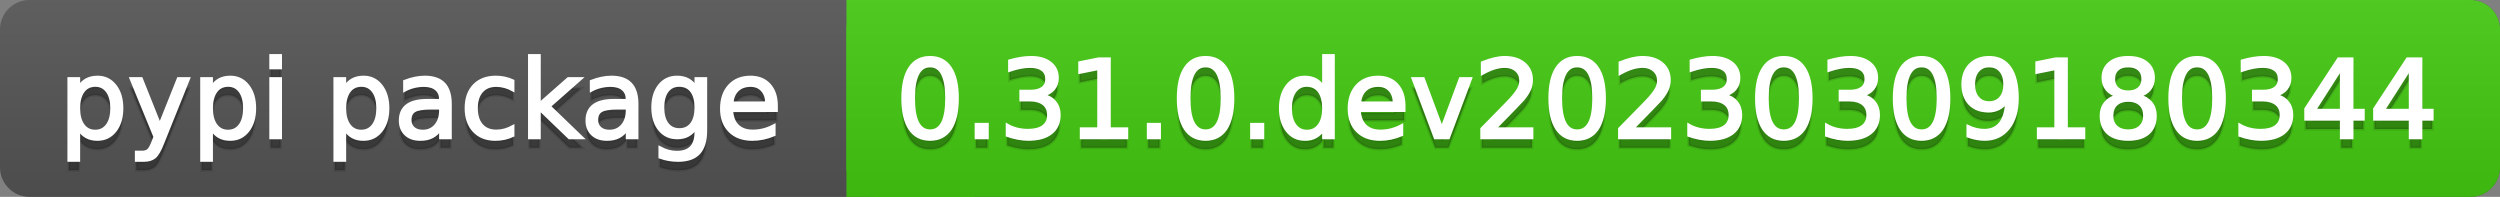
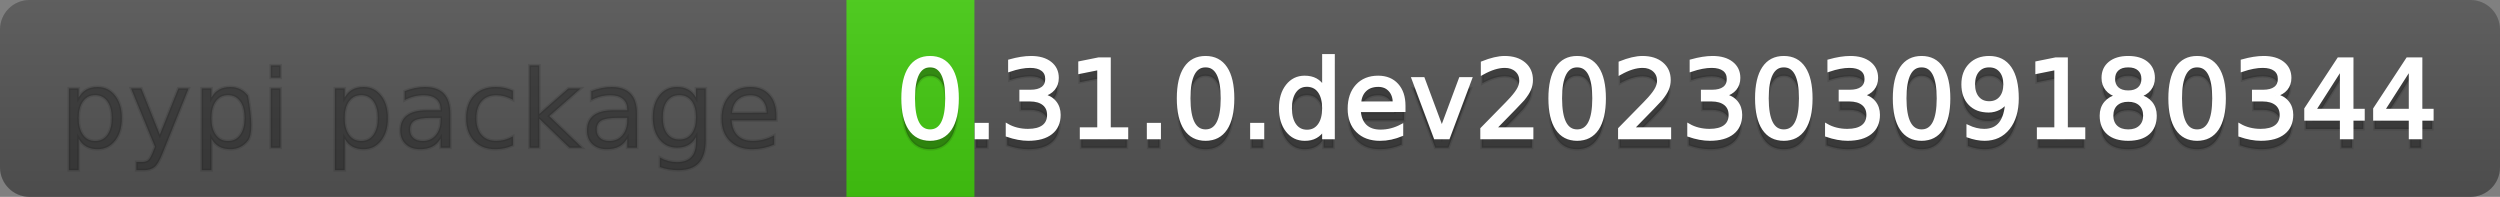
<svg xmlns="http://www.w3.org/2000/svg" width="254" height="20">
  <rect width="100%" height="100%" fill="#808080" stroke="none" />
  <defs>
    <linearGradient id="a" x1="0" y1="0" x2="0" y2="1" gradientUnits="userSpaceOnUse" gradientTransform="matrix(254 0 0 20 -0 0)">
      <stop offset="0" stop-color="#bbbbbb" stop-opacity="0.1" />
      <stop offset="1" stop-color="#000000" stop-opacity="0.1" />
    </linearGradient>
  </defs>
  <path fill="#555555" stroke="none" d="M 3 0 L 251 0 C 252.657 0 254 1.343 254 3 L 254 17 C 254 18.657 252.657 20 251 20 L 3 20 C 1.343 20 0 18.657 0 17 L 0 3 C -0 1.343 1.343 0 3 0 Z" />
-   <path fill="#44cc11" stroke="none" d="M 89 0 L 251 0 C 252.657 0 254 1.343 254 3 L 254 17 C 254 18.657 252.657 20 251 20 L 89 20 C 87.343 20 86 18.657 86 17 L 86 3 C 86 1.343 87.343 0 89 0 Z" />
  <path fill="#44cc11" stroke="none" d="M 86 0 L 99 0 L 99 20 L 86 20 Z" />
  <path fill="url(#a)" stroke="none" d="M 3 0 L 251 0 C 252.657 0 254 1.343 254 3 L 254 17 C 254 18.657 252.657 20 251 20 L 3 20 C 1.343 20 0 18.657 0 17 L 0 3 C -0 1.343 1.343 0 3 0 Z" />
  <g>
    <g id="tBack">
-       <path fill="#010101" fill-opacity="0.3" stroke="#010101" stroke-opacity="0.102" stroke-width="0.3" d="M 7.993 14.098 L 7.993 17.288 L 6.999 17.288 L 6.999 8.984 L 7.993 8.984 L 7.993 9.897 Q 8.304 9.36 8.78 9.1 Q 9.255 8.839 9.916 8.839 Q 11.011 8.839 11.696 9.709 Q 12.381 10.58 12.381 11.998 Q 12.381 13.416 11.696 14.286 Q 11.011 15.156 9.916 15.156 Q 9.255 15.156 8.78 14.895 Q 8.304 14.635 7.993 14.098 Z M 11.355 11.998 Q 11.355 10.907 10.906 10.287 Q 10.458 9.667 9.674 9.667 Q 8.89 9.667 8.441 10.287 Q 7.993 10.907 7.993 11.998 Q 7.993 13.088 8.441 13.708 Q 8.89 14.329 9.674 14.329 Q 10.458 14.329 10.906 13.708 Q 11.355 13.088 11.355 11.998 Z M 16.522 15.559 Q 16.103 16.633 15.706 16.96 Q 15.308 17.288 14.642 17.288 L 13.853 17.288 L 13.853 16.461 L 14.433 16.461 Q 14.841 16.461 15.066 16.268 Q 15.292 16.074 15.566 15.354 L 15.743 14.903 L 13.31 8.984 L 14.357 8.984 L 16.237 13.689 L 18.117 8.984 L 19.165 8.984 L 16.522 15.559 Z M 21.485 14.098 L 21.485 17.288 L 20.491 17.288 L 20.491 8.984 L 21.485 8.984 L 21.485 9.897 Q 21.796 9.36 22.272 9.1 Q 22.747 8.839 23.408 8.839 Q 24.503 8.839 25.188 9.709 Q 25.873 10.58 25.873 11.998 Q 25.873 13.416 25.188 14.286 Q 24.503 15.156 23.408 15.156 Q 22.747 15.156 22.272 14.895 Q 21.796 14.635 21.485 14.098 Z M 24.847 11.998 Q 24.847 10.907 24.399 10.287 Q 23.95 9.667 23.166 9.667 Q 22.382 9.667 21.933 10.287 Q 21.485 10.907 21.485 11.998 Q 21.485 13.088 21.933 13.708 Q 22.382 14.329 23.166 14.329 Q 23.95 14.329 24.399 13.708 Q 24.847 13.088 24.847 11.998 Z M 27.511 8.984 L 28.5 8.984 L 28.5 15 L 27.511 15 L 27.511 8.984 Z M 27.511 6.643 L 28.5 6.643 L 28.5 7.894 L 27.511 7.894 L 27.511 6.643 Z M 35.02 14.098 L 35.02 17.288 L 34.026 17.288 L 34.026 8.984 L 35.02 8.984 L 35.02 9.897 Q 35.332 9.36 35.807 9.1 Q 36.282 8.839 36.943 8.839 Q 38.039 8.839 38.723 9.709 Q 39.408 10.58 39.408 11.998 Q 39.408 13.416 38.723 14.286 Q 38.039 15.156 36.943 15.156 Q 36.282 15.156 35.807 14.895 Q 35.332 14.635 35.02 14.098 Z M 38.382 11.998 Q 38.382 10.907 37.934 10.287 Q 37.485 9.667 36.701 9.667 Q 35.917 9.667 35.469 10.287 Q 35.02 10.907 35.02 11.998 Q 35.02 13.088 35.469 13.708 Q 35.917 14.329 36.701 14.329 Q 37.485 14.329 37.934 13.708 Q 38.382 13.088 38.382 11.998 Z M 43.78 11.976 Q 42.583 11.976 42.121 12.25 Q 41.659 12.524 41.659 13.185 Q 41.659 13.711 42.005 14.02 Q 42.352 14.329 42.948 14.329 Q 43.77 14.329 44.266 13.746 Q 44.763 13.163 44.763 12.196 L 44.763 11.976 L 43.78 11.976 Z M 45.751 11.568 L 45.751 15 L 44.763 15 L 44.763 14.087 Q 44.425 14.635 43.92 14.895 Q 43.415 15.156 42.685 15.156 Q 41.761 15.156 41.216 14.637 Q 40.67 14.119 40.67 13.249 Q 40.67 12.234 41.35 11.718 Q 42.029 11.203 43.377 11.203 L 44.763 11.203 L 44.763 11.106 Q 44.763 10.424 44.315 10.051 Q 43.866 9.677 43.055 9.677 Q 42.54 9.677 42.051 9.801 Q 41.562 9.924 41.111 10.171 L 41.111 9.258 Q 41.653 9.049 42.164 8.944 Q 42.674 8.839 43.157 8.839 Q 44.462 8.839 45.107 9.516 Q 45.751 10.193 45.751 11.568 Z M 52.116 9.215 L 52.116 10.139 Q 51.697 9.908 51.276 9.793 Q 50.854 9.677 50.424 9.677 Q 49.463 9.677 48.931 10.287 Q 48.399 10.896 48.399 11.998 Q 48.399 13.099 48.931 13.708 Q 49.463 14.318 50.424 14.318 Q 50.854 14.318 51.276 14.202 Q 51.697 14.087 52.116 13.856 L 52.116 14.769 Q 51.703 14.962 51.26 15.059 Q 50.816 15.156 50.317 15.156 Q 48.958 15.156 48.158 14.302 Q 47.357 13.448 47.357 11.998 Q 47.357 10.526 48.166 9.683 Q 48.974 8.839 50.381 8.839 Q 50.838 8.839 51.273 8.933 Q 51.708 9.027 52.116 9.215 Z M 53.797 6.643 L 54.791 6.643 L 54.791 11.579 L 57.74 8.984 L 59.002 8.984 L 55.812 11.799 L 59.136 15 L 57.847 15 L 54.791 12.062 L 54.791 15 L 53.797 15 L 53.797 6.643 Z M 62.746 11.976 Q 61.548 11.976 61.086 12.25 Q 60.624 12.524 60.624 13.185 Q 60.624 13.711 60.97 14.02 Q 61.317 14.329 61.913 14.329 Q 62.735 14.329 63.232 13.746 Q 63.729 13.163 63.729 12.196 L 63.729 11.976 L 62.746 11.976 Z M 64.717 11.568 L 64.717 15 L 63.729 15 L 63.729 14.087 Q 63.39 14.635 62.885 14.895 Q 62.38 15.156 61.65 15.156 Q 60.726 15.156 60.181 14.637 Q 59.636 14.119 59.636 13.249 Q 59.636 12.234 60.315 11.718 Q 60.995 11.203 62.343 11.203 L 63.729 11.203 L 63.729 11.106 Q 63.729 10.424 63.28 10.051 Q 62.832 9.677 62.021 9.677 Q 61.505 9.677 61.016 9.801 Q 60.527 9.924 60.076 10.171 L 60.076 9.258 Q 60.619 9.049 61.129 8.944 Q 61.639 8.839 62.123 8.839 Q 63.428 8.839 64.072 9.516 Q 64.717 10.193 64.717 11.568 Z M 70.711 11.922 Q 70.711 10.848 70.268 10.257 Q 69.825 9.667 69.024 9.667 Q 68.229 9.667 67.786 10.257 Q 67.343 10.848 67.343 11.922 Q 67.343 12.991 67.786 13.582 Q 68.229 14.173 69.024 14.173 Q 69.825 14.173 70.268 13.582 Q 70.711 12.991 70.711 11.922 Z M 71.699 14.253 Q 71.699 15.79 71.017 16.539 Q 70.335 17.288 68.928 17.288 Q 68.407 17.288 67.945 17.21 Q 67.483 17.132 67.048 16.971 L 67.048 16.01 Q 67.483 16.246 67.907 16.359 Q 68.332 16.472 68.772 16.472 Q 69.744 16.472 70.228 15.964 Q 70.711 15.457 70.711 14.431 L 70.711 13.942 Q 70.405 14.474 69.927 14.737 Q 69.449 15 68.783 15 Q 67.676 15 67 14.157 Q 66.323 13.313 66.323 11.922 Q 66.323 10.526 67 9.683 Q 67.676 8.839 68.783 8.839 Q 69.449 8.839 69.927 9.103 Q 70.405 9.366 70.711 9.897 L 70.711 8.984 L 71.699 8.984 L 71.699 14.253 Z M 78.88 11.745 L 78.88 12.229 L 74.336 12.229 Q 74.401 13.249 74.951 13.783 Q 75.502 14.318 76.485 14.318 Q 77.054 14.318 77.589 14.178 Q 78.123 14.039 78.649 13.759 L 78.649 14.694 Q 78.118 14.919 77.559 15.038 Q 77 15.156 76.426 15.156 Q 74.986 15.156 74.146 14.318 Q 73.305 13.48 73.305 12.051 Q 73.305 10.574 74.103 9.707 Q 74.9 8.839 76.254 8.839 Q 77.468 8.839 78.174 9.621 Q 78.88 10.402 78.88 11.745 Z M 77.892 11.455 Q 77.881 10.644 77.438 10.161 Q 76.995 9.677 76.265 9.677 Q 75.438 9.677 74.941 10.145 Q 74.444 10.612 74.369 11.46 L 77.892 11.455 Z" />
+       <path fill="#010101" fill-opacity="0.3" stroke="#010101" stroke-opacity="0.102" stroke-width="0.3" d="M 7.993 14.098 L 7.993 17.288 L 6.999 17.288 L 6.999 8.984 L 7.993 8.984 L 7.993 9.897 Q 8.304 9.36 8.78 9.1 Q 9.255 8.839 9.916 8.839 Q 11.011 8.839 11.696 9.709 Q 12.381 10.58 12.381 11.998 Q 12.381 13.416 11.696 14.286 Q 11.011 15.156 9.916 15.156 Q 9.255 15.156 8.78 14.895 Q 8.304 14.635 7.993 14.098 Z M 11.355 11.998 Q 11.355 10.907 10.906 10.287 Q 10.458 9.667 9.674 9.667 Q 8.89 9.667 8.441 10.287 Q 7.993 10.907 7.993 11.998 Q 7.993 13.088 8.441 13.708 Q 8.89 14.329 9.674 14.329 Q 10.458 14.329 10.906 13.708 Q 11.355 13.088 11.355 11.998 Z M 16.522 15.559 Q 16.103 16.633 15.706 16.96 Q 15.308 17.288 14.642 17.288 L 13.853 17.288 L 13.853 16.461 L 14.433 16.461 Q 14.841 16.461 15.066 16.268 Q 15.292 16.074 15.566 15.354 L 15.743 14.903 L 13.31 8.984 L 14.357 8.984 L 16.237 13.689 L 18.117 8.984 L 19.165 8.984 L 16.522 15.559 Z M 21.485 14.098 L 21.485 17.288 L 20.491 17.288 L 20.491 8.984 L 21.485 8.984 L 21.485 9.897 Q 21.796 9.36 22.272 9.1 Q 22.747 8.839 23.408 8.839 Q 24.503 8.839 25.188 9.709 Q 25.873 13.416 25.188 14.286 Q 24.503 15.156 23.408 15.156 Q 22.747 15.156 22.272 14.895 Q 21.796 14.635 21.485 14.098 Z M 24.847 11.998 Q 24.847 10.907 24.399 10.287 Q 23.95 9.667 23.166 9.667 Q 22.382 9.667 21.933 10.287 Q 21.485 10.907 21.485 11.998 Q 21.485 13.088 21.933 13.708 Q 22.382 14.329 23.166 14.329 Q 23.95 14.329 24.399 13.708 Q 24.847 13.088 24.847 11.998 Z M 27.511 8.984 L 28.5 8.984 L 28.5 15 L 27.511 15 L 27.511 8.984 Z M 27.511 6.643 L 28.5 6.643 L 28.5 7.894 L 27.511 7.894 L 27.511 6.643 Z M 35.02 14.098 L 35.02 17.288 L 34.026 17.288 L 34.026 8.984 L 35.02 8.984 L 35.02 9.897 Q 35.332 9.36 35.807 9.1 Q 36.282 8.839 36.943 8.839 Q 38.039 8.839 38.723 9.709 Q 39.408 10.58 39.408 11.998 Q 39.408 13.416 38.723 14.286 Q 38.039 15.156 36.943 15.156 Q 36.282 15.156 35.807 14.895 Q 35.332 14.635 35.02 14.098 Z M 38.382 11.998 Q 38.382 10.907 37.934 10.287 Q 37.485 9.667 36.701 9.667 Q 35.917 9.667 35.469 10.287 Q 35.02 10.907 35.02 11.998 Q 35.02 13.088 35.469 13.708 Q 35.917 14.329 36.701 14.329 Q 37.485 14.329 37.934 13.708 Q 38.382 13.088 38.382 11.998 Z M 43.78 11.976 Q 42.583 11.976 42.121 12.25 Q 41.659 12.524 41.659 13.185 Q 41.659 13.711 42.005 14.02 Q 42.352 14.329 42.948 14.329 Q 43.77 14.329 44.266 13.746 Q 44.763 13.163 44.763 12.196 L 44.763 11.976 L 43.78 11.976 Z M 45.751 11.568 L 45.751 15 L 44.763 15 L 44.763 14.087 Q 44.425 14.635 43.92 14.895 Q 43.415 15.156 42.685 15.156 Q 41.761 15.156 41.216 14.637 Q 40.67 14.119 40.67 13.249 Q 40.67 12.234 41.35 11.718 Q 42.029 11.203 43.377 11.203 L 44.763 11.203 L 44.763 11.106 Q 44.763 10.424 44.315 10.051 Q 43.866 9.677 43.055 9.677 Q 42.54 9.677 42.051 9.801 Q 41.562 9.924 41.111 10.171 L 41.111 9.258 Q 41.653 9.049 42.164 8.944 Q 42.674 8.839 43.157 8.839 Q 44.462 8.839 45.107 9.516 Q 45.751 10.193 45.751 11.568 Z M 52.116 9.215 L 52.116 10.139 Q 51.697 9.908 51.276 9.793 Q 50.854 9.677 50.424 9.677 Q 49.463 9.677 48.931 10.287 Q 48.399 10.896 48.399 11.998 Q 48.399 13.099 48.931 13.708 Q 49.463 14.318 50.424 14.318 Q 50.854 14.318 51.276 14.202 Q 51.697 14.087 52.116 13.856 L 52.116 14.769 Q 51.703 14.962 51.26 15.059 Q 50.816 15.156 50.317 15.156 Q 48.958 15.156 48.158 14.302 Q 47.357 13.448 47.357 11.998 Q 47.357 10.526 48.166 9.683 Q 48.974 8.839 50.381 8.839 Q 50.838 8.839 51.273 8.933 Q 51.708 9.027 52.116 9.215 Z M 53.797 6.643 L 54.791 6.643 L 54.791 11.579 L 57.74 8.984 L 59.002 8.984 L 55.812 11.799 L 59.136 15 L 57.847 15 L 54.791 12.062 L 54.791 15 L 53.797 15 L 53.797 6.643 Z M 62.746 11.976 Q 61.548 11.976 61.086 12.25 Q 60.624 12.524 60.624 13.185 Q 60.624 13.711 60.97 14.02 Q 61.317 14.329 61.913 14.329 Q 62.735 14.329 63.232 13.746 Q 63.729 13.163 63.729 12.196 L 63.729 11.976 L 62.746 11.976 Z M 64.717 11.568 L 64.717 15 L 63.729 15 L 63.729 14.087 Q 63.39 14.635 62.885 14.895 Q 62.38 15.156 61.65 15.156 Q 60.726 15.156 60.181 14.637 Q 59.636 14.119 59.636 13.249 Q 59.636 12.234 60.315 11.718 Q 60.995 11.203 62.343 11.203 L 63.729 11.203 L 63.729 11.106 Q 63.729 10.424 63.28 10.051 Q 62.832 9.677 62.021 9.677 Q 61.505 9.677 61.016 9.801 Q 60.527 9.924 60.076 10.171 L 60.076 9.258 Q 60.619 9.049 61.129 8.944 Q 61.639 8.839 62.123 8.839 Q 63.428 8.839 64.072 9.516 Q 64.717 10.193 64.717 11.568 Z M 70.711 11.922 Q 70.711 10.848 70.268 10.257 Q 69.825 9.667 69.024 9.667 Q 68.229 9.667 67.786 10.257 Q 67.343 10.848 67.343 11.922 Q 67.343 12.991 67.786 13.582 Q 68.229 14.173 69.024 14.173 Q 69.825 14.173 70.268 13.582 Q 70.711 12.991 70.711 11.922 Z M 71.699 14.253 Q 71.699 15.79 71.017 16.539 Q 70.335 17.288 68.928 17.288 Q 68.407 17.288 67.945 17.21 Q 67.483 17.132 67.048 16.971 L 67.048 16.01 Q 67.483 16.246 67.907 16.359 Q 68.332 16.472 68.772 16.472 Q 69.744 16.472 70.228 15.964 Q 70.711 15.457 70.711 14.431 L 70.711 13.942 Q 70.405 14.474 69.927 14.737 Q 69.449 15 68.783 15 Q 67.676 15 67 14.157 Q 66.323 13.313 66.323 11.922 Q 66.323 10.526 67 9.683 Q 67.676 8.839 68.783 8.839 Q 69.449 8.839 69.927 9.103 Q 70.405 9.366 70.711 9.897 L 70.711 8.984 L 71.699 8.984 L 71.699 14.253 Z M 78.88 11.745 L 78.88 12.229 L 74.336 12.229 Q 74.401 13.249 74.951 13.783 Q 75.502 14.318 76.485 14.318 Q 77.054 14.318 77.589 14.178 Q 78.123 14.039 78.649 13.759 L 78.649 14.694 Q 78.118 14.919 77.559 15.038 Q 77 15.156 76.426 15.156 Q 74.986 15.156 74.146 14.318 Q 73.305 13.48 73.305 12.051 Q 73.305 10.574 74.103 9.707 Q 74.9 8.839 76.254 8.839 Q 77.468 8.839 78.174 9.621 Q 78.88 10.402 78.88 11.745 Z M 77.892 11.455 Q 77.881 10.644 77.438 10.161 Q 76.995 9.677 76.265 9.677 Q 75.438 9.677 74.941 10.145 Q 74.444 10.612 74.369 11.46 L 77.892 11.455 Z" />
    </g>
    <g id="tText">
-       <path fill="#ffffff" stroke="#ffffff" stroke-width="0.3" d="M 7.993 13.098 L 7.993 16.288 L 6.999 16.288 L 6.999 7.984 L 7.993 7.984 L 7.993 8.897 Q 8.304 8.36 8.78 8.1 Q 9.255 7.839 9.916 7.839 Q 11.011 7.839 11.696 8.709 Q 12.381 9.58 12.381 10.998 Q 12.381 12.416 11.696 13.286 Q 11.011 14.156 9.916 14.156 Q 9.255 14.156 8.78 13.895 Q 8.304 13.635 7.993 13.098 Z M 11.355 10.998 Q 11.355 9.907 10.906 9.287 Q 10.458 8.667 9.674 8.667 Q 8.89 8.667 8.441 9.287 Q 7.993 9.907 7.993 10.998 Q 7.993 12.088 8.441 12.708 Q 8.89 13.329 9.674 13.329 Q 10.458 13.329 10.906 12.708 Q 11.355 12.088 11.355 10.998 Z M 16.522 14.559 Q 16.103 15.633 15.706 15.96 Q 15.308 16.288 14.642 16.288 L 13.853 16.288 L 13.853 15.461 L 14.433 15.461 Q 14.841 15.461 15.066 15.268 Q 15.292 15.074 15.566 14.354 L 15.743 13.903 L 13.31 7.984 L 14.357 7.984 L 16.237 12.689 L 18.117 7.984 L 19.165 7.984 L 16.522 14.559 Z M 21.485 13.098 L 21.485 16.288 L 20.491 16.288 L 20.491 7.984 L 21.485 7.984 L 21.485 8.897 Q 21.796 8.36 22.272 8.1 Q 22.747 7.839 23.408 7.839 Q 24.503 7.839 25.188 8.709 Q 25.873 9.58 25.873 10.998 Q 25.873 12.416 25.188 13.286 Q 24.503 14.156 23.408 14.156 Q 22.747 14.156 22.272 13.895 Q 21.796 13.635 21.485 13.098 Z M 24.847 10.998 Q 24.847 9.907 24.399 9.287 Q 23.95 8.667 23.166 8.667 Q 22.382 8.667 21.933 9.287 Q 21.485 9.907 21.485 10.998 Q 21.485 12.088 21.933 12.708 Q 22.382 13.329 23.166 13.329 Q 23.95 13.329 24.399 12.708 Q 24.847 12.088 24.847 10.998 Z M 27.511 7.984 L 28.5 7.984 L 28.5 14 L 27.511 14 L 27.511 7.984 Z M 27.511 5.643 L 28.5 5.643 L 28.5 6.894 L 27.511 6.894 L 27.511 5.643 Z M 35.02 13.098 L 35.02 16.288 L 34.026 16.288 L 34.026 7.984 L 35.02 7.984 L 35.02 8.897 Q 35.332 8.36 35.807 8.1 Q 36.282 7.839 36.943 7.839 Q 38.039 7.839 38.723 8.709 Q 39.408 9.58 39.408 10.998 Q 39.408 12.416 38.723 13.286 Q 38.039 14.156 36.943 14.156 Q 36.282 14.156 35.807 13.895 Q 35.332 13.635 35.02 13.098 Z M 38.382 10.998 Q 38.382 9.907 37.934 9.287 Q 37.485 8.667 36.701 8.667 Q 35.917 8.667 35.469 9.287 Q 35.02 9.907 35.02 10.998 Q 35.02 12.088 35.469 12.708 Q 35.917 13.329 36.701 13.329 Q 37.485 13.329 37.934 12.708 Q 38.382 12.088 38.382 10.998 Z M 43.78 10.976 Q 42.583 10.976 42.121 11.25 Q 41.659 11.524 41.659 12.185 Q 41.659 12.711 42.005 13.02 Q 42.352 13.329 42.948 13.329 Q 43.77 13.329 44.266 12.746 Q 44.763 12.163 44.763 11.196 L 44.763 10.976 L 43.78 10.976 Z M 45.751 10.568 L 45.751 14 L 44.763 14 L 44.763 13.087 Q 44.425 13.635 43.92 13.895 Q 43.415 14.156 42.685 14.156 Q 41.761 14.156 41.216 13.637 Q 40.67 13.119 40.67 12.249 Q 40.67 11.234 41.35 10.718 Q 42.029 10.203 43.377 10.203 L 44.763 10.203 L 44.763 10.106 Q 44.763 9.424 44.315 9.051 Q 43.866 8.677 43.055 8.677 Q 42.54 8.677 42.051 8.801 Q 41.562 8.924 41.111 9.171 L 41.111 8.258 Q 41.653 8.049 42.164 7.944 Q 42.674 7.839 43.157 7.839 Q 44.462 7.839 45.107 8.516 Q 45.751 9.193 45.751 10.568 Z M 52.116 8.215 L 52.116 9.139 Q 51.697 8.908 51.276 8.793 Q 50.854 8.677 50.424 8.677 Q 49.463 8.677 48.931 9.287 Q 48.399 9.896 48.399 10.998 Q 48.399 12.099 48.931 12.708 Q 49.463 13.318 50.424 13.318 Q 50.854 13.318 51.276 13.202 Q 51.697 13.087 52.116 12.856 L 52.116 13.769 Q 51.703 13.962 51.26 14.059 Q 50.816 14.156 50.317 14.156 Q 48.958 14.156 48.158 13.302 Q 47.357 12.448 47.357 10.998 Q 47.357 9.526 48.166 8.683 Q 48.974 7.839 50.381 7.839 Q 50.838 7.839 51.273 7.933 Q 51.708 8.027 52.116 8.215 Z M 53.797 5.643 L 54.791 5.643 L 54.791 10.579 L 57.74 7.984 L 59.002 7.984 L 55.812 10.799 L 59.136 14 L 57.847 14 L 54.791 11.062 L 54.791 14 L 53.797 14 L 53.797 5.643 Z M 62.746 10.976 Q 61.548 10.976 61.086 11.25 Q 60.624 11.524 60.624 12.185 Q 60.624 12.711 60.97 13.02 Q 61.317 13.329 61.913 13.329 Q 62.735 13.329 63.232 12.746 Q 63.729 12.163 63.729 11.196 L 63.729 10.976 L 62.746 10.976 Z M 64.717 10.568 L 64.717 14 L 63.729 14 L 63.729 13.087 Q 63.39 13.635 62.885 13.895 Q 62.38 14.156 61.65 14.156 Q 60.726 14.156 60.181 13.637 Q 59.636 13.119 59.636 12.249 Q 59.636 11.234 60.315 10.718 Q 60.995 10.203 62.343 10.203 L 63.729 10.203 L 63.729 10.106 Q 63.729 9.424 63.28 9.051 Q 62.832 8.677 62.021 8.677 Q 61.505 8.677 61.016 8.801 Q 60.527 8.924 60.076 9.171 L 60.076 8.258 Q 60.619 8.049 61.129 7.944 Q 61.639 7.839 62.123 7.839 Q 63.428 7.839 64.072 8.516 Q 64.717 9.193 64.717 10.568 Z M 70.711 10.922 Q 70.711 9.848 70.268 9.257 Q 69.825 8.667 69.024 8.667 Q 68.229 8.667 67.786 9.257 Q 67.343 9.848 67.343 10.922 Q 67.343 11.991 67.786 12.582 Q 68.229 13.173 69.024 13.173 Q 69.825 13.173 70.268 12.582 Q 70.711 11.991 70.711 10.922 Z M 71.699 13.253 Q 71.699 14.79 71.017 15.539 Q 70.335 16.288 68.928 16.288 Q 68.407 16.288 67.945 16.21 Q 67.483 16.132 67.048 15.971 L 67.048 15.01 Q 67.483 15.246 67.907 15.359 Q 68.332 15.472 68.772 15.472 Q 69.744 15.472 70.228 14.964 Q 70.711 14.457 70.711 13.431 L 70.711 12.942 Q 70.405 13.474 69.927 13.737 Q 69.449 14 68.783 14 Q 67.676 14 67 13.157 Q 66.323 12.313 66.323 10.922 Q 66.323 9.526 67 8.683 Q 67.676 7.839 68.783 7.839 Q 69.449 7.839 69.927 8.103 Q 70.405 8.366 70.711 8.897 L 70.711 7.984 L 71.699 7.984 L 71.699 13.253 Z M 78.88 10.745 L 78.88 11.229 L 74.336 11.229 Q 74.401 12.249 74.951 12.783 Q 75.502 13.318 76.485 13.318 Q 77.054 13.318 77.589 13.178 Q 78.123 13.039 78.649 12.759 L 78.649 13.694 Q 78.118 13.919 77.559 14.038 Q 77 14.156 76.426 14.156 Q 74.986 14.156 74.146 13.318 Q 73.305 12.48 73.305 11.051 Q 73.305 9.574 74.103 8.707 Q 74.9 7.839 76.254 7.839 Q 77.468 7.839 78.174 8.621 Q 78.88 9.402 78.88 10.745 Z M 77.892 10.455 Q 77.881 9.644 77.438 9.161 Q 76.995 8.677 76.265 8.677 Q 75.438 8.677 74.941 9.145 Q 74.444 9.612 74.369 10.46 L 77.892 10.455 Z" />
-     </g>
+       </g>
  </g>
  <g>
    <g id="vBack">
      <path fill="#010101" fill-opacity="0.3" stroke="#010101" stroke-opacity="0.102" stroke-width="0.3" d="M 94.497 7.695 Q 93.659 7.695 93.237 8.52 Q 92.815 9.344 92.815 10.999 Q 92.815 12.647 93.237 13.472 Q 93.659 14.296 94.497 14.296 Q 95.34 14.296 95.761 13.472 Q 96.183 12.647 96.183 10.999 Q 96.183 9.344 95.761 8.52 Q 95.34 7.695 94.497 7.695 Z M 94.497 6.836 Q 95.845 6.836 96.556 7.902 Q 97.268 8.968 97.268 10.999 Q 97.268 13.023 96.556 14.09 Q 95.845 15.156 94.497 15.156 Q 93.148 15.156 92.437 14.09 Q 91.725 13.023 91.725 10.999 Q 91.725 8.968 92.437 7.902 Q 93.148 6.836 94.497 6.836 Z M 99.175 13.636 L 100.308 13.636 L 100.308 15 L 99.175 15 L 99.175 13.636 Z M 105.958 10.676 Q 106.737 10.843 107.175 11.369 Q 107.613 11.896 107.613 12.669 Q 107.613 13.856 106.796 14.506 Q 105.98 15.156 104.476 15.156 Q 103.971 15.156 103.437 15.056 Q 102.902 14.957 102.333 14.758 L 102.333 13.711 Q 102.784 13.974 103.321 14.108 Q 103.858 14.243 104.444 14.243 Q 105.464 14.243 105.999 13.84 Q 106.533 13.437 106.533 12.669 Q 106.533 11.96 106.036 11.56 Q 105.54 11.16 104.653 11.16 L 103.719 11.16 L 103.719 10.268 L 104.696 10.268 Q 105.497 10.268 105.921 9.948 Q 106.345 9.629 106.345 9.027 Q 106.345 8.41 105.907 8.079 Q 105.47 7.749 104.653 7.749 Q 104.208 7.749 103.697 7.846 Q 103.187 7.942 102.575 8.146 L 102.575 7.18 Q 103.192 7.008 103.732 6.922 Q 104.272 6.836 104.75 6.836 Q 105.985 6.836 106.705 7.397 Q 107.425 7.958 107.425 8.915 Q 107.425 9.581 107.043 10.04 Q 106.662 10.499 105.958 10.676 Z M 109.858 14.087 L 111.63 14.087 L 111.63 7.969 L 109.702 8.356 L 109.702 7.368 L 111.62 6.981 L 112.705 6.981 L 112.705 14.087 L 114.477 14.087 L 114.477 15 L 109.858 15 L 109.858 14.087 Z M 116.668 13.636 L 117.802 13.636 L 117.802 15 L 116.668 15 L 116.668 13.636 Z M 122.485 7.695 Q 121.647 7.695 121.226 8.52 Q 120.804 9.344 120.804 10.999 Q 120.804 12.647 121.226 13.472 Q 121.647 14.296 122.485 14.296 Q 123.329 14.296 123.75 13.472 Q 124.172 12.647 124.172 10.999 Q 124.172 9.344 123.75 8.52 Q 123.329 7.695 122.485 7.695 Z M 122.485 6.836 Q 123.833 6.836 124.545 7.902 Q 125.257 8.968 125.257 10.999 Q 125.257 13.023 124.545 14.09 Q 123.833 15.156 122.485 15.156 Q 121.137 15.156 120.426 14.09 Q 119.714 13.023 119.714 10.999 Q 119.714 8.968 120.426 7.902 Q 121.137 6.836 122.485 6.836 Z M 127.164 13.636 L 128.297 13.636 L 128.297 15 L 127.164 15 L 127.164 13.636 Z M 134.479 9.897 L 134.479 6.643 L 135.467 6.643 L 135.467 15 L 134.479 15 L 134.479 14.098 Q 134.167 14.635 133.692 14.895 Q 133.217 15.156 132.551 15.156 Q 131.46 15.156 130.776 14.286 Q 130.091 13.416 130.091 11.998 Q 130.091 10.58 130.776 9.709 Q 131.46 8.839 132.551 8.839 Q 133.217 8.839 133.692 9.1 Q 134.167 9.36 134.479 9.897 Z M 131.111 11.998 Q 131.111 13.088 131.56 13.708 Q 132.008 14.329 132.792 14.329 Q 133.577 14.329 134.028 13.708 Q 134.479 13.088 134.479 11.998 Q 134.479 10.907 134.028 10.287 Q 133.577 9.667 132.792 9.667 Q 132.008 9.667 131.56 10.287 Q 131.111 10.907 131.111 11.998 Z M 142.648 11.745 L 142.648 12.229 L 138.104 12.229 Q 138.169 13.249 138.719 13.783 Q 139.27 14.318 140.253 14.318 Q 140.822 14.318 141.357 14.178 Q 141.891 14.039 142.417 13.759 L 142.417 14.694 Q 141.886 14.919 141.327 15.038 Q 140.769 15.156 140.194 15.156 Q 138.754 15.156 137.914 14.318 Q 137.073 13.48 137.073 12.051 Q 137.073 10.574 137.871 9.707 Q 138.668 8.839 140.022 8.839 Q 141.236 8.839 141.942 9.621 Q 142.648 10.402 142.648 11.745 Z M 141.66 11.455 Q 141.649 10.644 141.206 10.161 Q 140.763 9.677 140.033 9.677 Q 139.206 9.677 138.709 10.145 Q 138.212 10.612 138.137 11.46 L 141.66 11.455 Z M 143.562 8.984 L 144.609 8.984 L 146.489 14.033 L 148.369 8.984 L 149.416 8.984 L 147.16 15 L 145.817 15 L 143.562 8.984 Z M 151.854 14.087 L 155.641 14.087 L 155.641 15 L 150.549 15 L 150.549 14.087 Q 151.167 13.448 152.233 12.371 Q 153.299 11.294 153.573 10.982 Q 154.094 10.397 154.301 9.991 Q 154.508 9.586 154.508 9.194 Q 154.508 8.555 154.059 8.152 Q 153.611 7.749 152.891 7.749 Q 152.381 7.749 151.814 7.926 Q 151.248 8.104 150.603 8.463 L 150.603 7.368 Q 151.258 7.104 151.828 6.97 Q 152.397 6.836 152.87 6.836 Q 154.116 6.836 154.857 7.459 Q 155.598 8.082 155.598 9.124 Q 155.598 9.618 155.413 10.061 Q 155.228 10.504 154.739 11.106 Q 154.604 11.262 153.885 12.006 Q 153.165 12.75 151.854 14.087 Z M 160.239 7.695 Q 159.401 7.695 158.979 8.52 Q 158.558 9.344 158.558 10.999 Q 158.558 12.647 158.979 13.472 Q 159.401 14.296 160.239 14.296 Q 161.082 14.296 161.504 13.472 Q 161.925 12.647 161.925 10.999 Q 161.925 9.344 161.504 8.52 Q 161.082 7.695 160.239 7.695 Z M 160.239 6.836 Q 161.587 6.836 162.299 7.902 Q 163.01 8.968 163.01 10.999 Q 163.01 13.023 162.299 14.09 Q 161.587 15.156 160.239 15.156 Q 158.891 15.156 158.179 14.09 Q 157.467 13.023 157.467 10.999 Q 157.467 8.968 158.179 7.902 Q 158.891 6.836 160.239 6.836 Z M 165.852 14.087 L 169.638 14.087 L 169.638 15 L 164.546 15 L 164.546 14.087 Q 165.164 13.448 166.23 12.371 Q 167.296 11.294 167.57 10.982 Q 168.091 10.397 168.298 9.991 Q 168.505 9.586 168.505 9.194 Q 168.505 8.555 168.056 8.152 Q 167.608 7.749 166.888 7.749 Q 166.378 7.749 165.811 7.926 Q 165.245 8.104 164.6 8.463 L 164.6 7.368 Q 165.255 7.104 165.825 6.97 Q 166.394 6.836 166.867 6.836 Q 168.113 6.836 168.854 7.459 Q 169.595 8.082 169.595 9.124 Q 169.595 9.618 169.41 10.061 Q 169.225 10.504 168.736 11.106 Q 168.602 11.262 167.882 12.006 Q 167.162 12.75 165.852 14.087 Z M 175.203 10.676 Q 175.981 10.843 176.419 11.369 Q 176.857 11.896 176.857 12.669 Q 176.857 13.856 176.041 14.506 Q 175.224 15.156 173.72 15.156 Q 173.215 15.156 172.681 15.056 Q 172.146 14.957 171.577 14.758 L 171.577 13.711 Q 172.028 13.974 172.565 14.108 Q 173.103 14.243 173.688 14.243 Q 174.708 14.243 175.243 13.84 Q 175.777 13.437 175.777 12.669 Q 175.777 11.96 175.281 11.56 Q 174.784 11.16 173.897 11.16 L 172.963 11.16 L 172.963 10.268 L 173.94 10.268 Q 174.741 10.268 175.165 9.948 Q 175.589 9.629 175.589 9.027 Q 175.589 8.41 175.152 8.079 Q 174.714 7.749 173.897 7.749 Q 173.452 7.749 172.941 7.846 Q 172.431 7.942 171.819 8.146 L 171.819 7.18 Q 172.437 7.008 172.976 6.922 Q 173.516 6.836 173.994 6.836 Q 175.23 6.836 175.949 7.397 Q 176.669 7.958 176.669 8.915 Q 176.669 9.581 176.288 10.04 Q 175.906 10.499 175.203 10.676 Z M 181.234 7.695 Q 180.396 7.695 179.975 8.52 Q 179.553 9.344 179.553 10.999 Q 179.553 12.647 179.975 13.472 Q 180.396 14.296 181.234 14.296 Q 182.078 14.296 182.499 13.472 Q 182.921 12.647 182.921 10.999 Q 182.921 9.344 182.499 8.52 Q 182.078 7.695 181.234 7.695 Z M 181.234 6.836 Q 182.583 6.836 183.294 7.902 Q 184.006 8.968 184.006 10.999 Q 184.006 13.023 183.294 14.09 Q 182.583 15.156 181.234 15.156 Q 179.886 15.156 179.175 14.09 Q 178.463 13.023 178.463 10.999 Q 178.463 8.968 179.175 7.902 Q 179.886 6.836 181.234 6.836 Z M 189.2 10.676 Q 189.979 10.843 190.416 11.369 Q 190.854 11.896 190.854 12.669 Q 190.854 13.856 190.038 14.506 Q 189.221 15.156 187.717 15.156 Q 187.212 15.156 186.678 15.056 Q 186.144 14.957 185.574 14.758 L 185.574 13.711 Q 186.025 13.974 186.562 14.108 Q 187.1 14.243 187.685 14.243 Q 188.706 14.243 189.24 13.84 Q 189.774 13.437 189.774 12.669 Q 189.774 11.96 189.278 11.56 Q 188.781 11.16 187.895 11.16 L 186.96 11.16 L 186.96 10.268 L 187.938 10.268 Q 188.738 10.268 189.162 9.948 Q 189.586 9.629 189.586 9.027 Q 189.586 8.41 189.149 8.079 Q 188.711 7.749 187.895 7.749 Q 187.449 7.749 186.938 7.846 Q 186.428 7.942 185.816 8.146 L 185.816 7.18 Q 186.434 7.008 186.973 6.922 Q 187.513 6.836 187.991 6.836 Q 189.227 6.836 189.946 7.397 Q 190.666 7.958 190.666 8.915 Q 190.666 9.581 190.285 10.04 Q 189.903 10.499 189.2 10.676 Z M 195.231 7.695 Q 194.394 7.695 193.972 8.52 Q 193.55 9.344 193.55 10.999 Q 193.55 12.647 193.972 13.472 Q 194.394 14.296 195.231 14.296 Q 196.075 14.296 196.496 13.472 Q 196.918 12.647 196.918 10.999 Q 196.918 9.344 196.496 8.52 Q 196.075 7.695 195.231 7.695 Z M 195.231 6.836 Q 196.58 6.836 197.291 7.902 Q 198.003 8.968 198.003 10.999 Q 198.003 13.023 197.291 14.09 Q 196.58 15.156 195.231 15.156 Q 193.883 15.156 193.172 14.09 Q 192.46 13.023 192.46 10.999 Q 192.46 8.968 193.172 7.902 Q 193.883 6.836 195.231 6.836 Z M 199.942 14.833 L 199.942 13.845 Q 200.35 14.039 200.769 14.141 Q 201.188 14.243 201.591 14.243 Q 202.665 14.243 203.232 13.52 Q 203.798 12.798 203.879 11.326 Q 203.567 11.788 203.089 12.035 Q 202.611 12.282 202.031 12.282 Q 200.828 12.282 200.127 11.554 Q 199.426 10.827 199.426 9.564 Q 199.426 8.329 200.157 7.583 Q 200.887 6.836 202.101 6.836 Q 203.492 6.836 204.225 7.902 Q 204.958 8.968 204.958 10.999 Q 204.958 12.895 204.059 14.025 Q 203.159 15.156 201.639 15.156 Q 201.231 15.156 200.812 15.075 Q 200.393 14.995 199.942 14.833 Z M 202.101 11.434 Q 202.832 11.434 203.259 10.934 Q 203.686 10.435 203.686 9.564 Q 203.686 8.7 203.259 8.198 Q 202.832 7.695 202.101 7.695 Q 201.371 7.695 200.944 8.198 Q 200.517 8.7 200.517 9.564 Q 200.517 10.435 200.944 10.934 Q 201.371 11.434 202.101 11.434 Z M 207.096 14.087 L 208.869 14.087 L 208.869 7.969 L 206.94 8.356 L 206.94 7.368 L 208.858 6.981 L 209.943 6.981 L 209.943 14.087 L 211.715 14.087 L 211.715 15 L 207.096 15 L 207.096 14.087 Z M 216.227 11.192 Q 215.454 11.192 215.01 11.605 Q 214.567 12.019 214.567 12.744 Q 214.567 13.469 215.01 13.883 Q 215.454 14.296 216.227 14.296 Q 217 14.296 217.446 13.88 Q 217.892 13.464 217.892 12.744 Q 217.892 12.019 217.449 11.605 Q 217.006 11.192 216.227 11.192 Z M 215.142 10.73 Q 214.444 10.558 214.054 10.08 Q 213.665 9.602 213.665 8.915 Q 213.665 7.953 214.35 7.395 Q 215.035 6.836 216.227 6.836 Q 217.425 6.836 218.107 7.395 Q 218.789 7.953 218.789 8.915 Q 218.789 9.602 218.4 10.08 Q 218.01 10.558 217.317 10.73 Q 218.102 10.913 218.539 11.444 Q 218.977 11.976 218.977 12.744 Q 218.977 13.91 218.265 14.533 Q 217.554 15.156 216.227 15.156 Q 214.9 15.156 214.189 14.533 Q 213.477 13.91 213.477 12.744 Q 213.477 11.976 213.917 11.444 Q 214.358 10.913 215.142 10.73 Z M 214.745 9.017 Q 214.745 9.64 215.134 9.989 Q 215.523 10.338 216.227 10.338 Q 216.925 10.338 217.32 9.989 Q 217.715 9.64 217.715 9.017 Q 217.715 8.394 217.32 8.044 Q 216.925 7.695 216.227 7.695 Q 215.523 7.695 215.134 8.044 Q 214.745 8.394 214.745 9.017 Z M 223.226 7.695 Q 222.388 7.695 221.966 8.52 Q 221.544 9.344 221.544 10.999 Q 221.544 12.647 221.966 13.472 Q 222.388 14.296 223.226 14.296 Q 224.069 14.296 224.49 13.472 Q 224.912 12.647 224.912 10.999 Q 224.912 9.344 224.49 8.52 Q 224.069 7.695 223.226 7.695 Z M 223.226 6.836 Q 224.574 6.836 225.285 7.902 Q 225.997 8.968 225.997 10.999 Q 225.997 13.023 225.285 14.09 Q 224.574 15.156 223.226 15.156 Q 221.877 15.156 221.166 14.09 Q 220.454 13.023 220.454 10.999 Q 220.454 8.968 221.166 7.902 Q 221.877 6.836 223.226 6.836 Z M 231.191 10.676 Q 231.97 10.843 232.407 11.369 Q 232.845 11.896 232.845 12.669 Q 232.845 13.856 232.029 14.506 Q 231.212 15.156 229.708 15.156 Q 229.204 15.156 228.669 15.056 Q 228.135 14.957 227.565 14.758 L 227.565 13.711 Q 228.017 13.974 228.554 14.108 Q 229.091 14.243 229.676 14.243 Q 230.697 14.243 231.231 13.84 Q 231.766 13.437 231.766 12.669 Q 231.766 11.96 231.269 11.56 Q 230.772 11.16 229.886 11.16 L 228.951 11.16 L 228.951 10.268 L 229.929 10.268 Q 230.729 10.268 231.153 9.948 Q 231.578 9.629 231.578 9.027 Q 231.578 8.41 231.14 8.079 Q 230.702 7.749 229.886 7.749 Q 229.44 7.749 228.93 7.846 Q 228.419 7.942 227.807 8.146 L 227.807 7.18 Q 228.425 7.008 228.965 6.922 Q 229.504 6.836 229.982 6.836 Q 231.218 6.836 231.938 7.397 Q 232.657 7.958 232.657 8.915 Q 232.657 9.581 232.276 10.04 Q 231.895 10.499 231.191 10.676 Z M 237.883 7.926 L 235.144 12.207 L 237.883 12.207 L 237.883 7.926 Z M 237.599 6.981 L 238.963 6.981 L 238.963 12.207 L 240.107 12.207 L 240.107 13.109 L 238.963 13.109 L 238.963 15 L 237.883 15 L 237.883 13.109 L 234.263 13.109 L 234.263 12.062 L 237.599 6.981 Z M 244.882 7.926 L 242.143 12.207 L 244.882 12.207 L 244.882 7.926 Z M 244.597 6.981 L 245.961 6.981 L 245.961 12.207 L 247.105 12.207 L 247.105 13.109 L 245.961 13.109 L 245.961 15 L 244.882 15 L 244.882 13.109 L 241.262 13.109 L 241.262 12.062 L 244.597 6.981 Z" />
    </g>
    <g id="vText">
      <path fill="#ffffff" stroke="#ffffff" stroke-width="0.3" d="M 94.497 6.695 Q 93.659 6.695 93.237 7.52 Q 92.815 8.344 92.815 9.999 Q 92.815 11.647 93.237 12.472 Q 93.659 13.296 94.497 13.296 Q 95.34 13.296 95.761 12.472 Q 96.183 11.647 96.183 9.999 Q 96.183 8.344 95.761 7.52 Q 95.34 6.695 94.497 6.695 Z M 94.497 5.836 Q 95.845 5.836 96.556 6.902 Q 97.268 7.968 97.268 9.999 Q 97.268 12.023 96.556 13.09 Q 95.845 14.156 94.497 14.156 Q 93.148 14.156 92.437 13.09 Q 91.725 12.023 91.725 9.999 Q 91.725 7.968 92.437 6.902 Q 93.148 5.836 94.497 5.836 Z M 99.175 12.636 L 100.308 12.636 L 100.308 14 L 99.175 14 L 99.175 12.636 Z M 105.958 9.676 Q 106.737 9.843 107.175 10.369 Q 107.613 10.896 107.613 11.669 Q 107.613 12.856 106.796 13.506 Q 105.98 14.156 104.476 14.156 Q 103.971 14.156 103.437 14.056 Q 102.902 13.957 102.333 13.758 L 102.333 12.711 Q 102.784 12.974 103.321 13.108 Q 103.858 13.243 104.444 13.243 Q 105.464 13.243 105.999 12.84 Q 106.533 12.437 106.533 11.669 Q 106.533 10.96 106.036 10.56 Q 105.54 10.16 104.653 10.16 L 103.719 10.16 L 103.719 9.268 L 104.696 9.268 Q 105.497 9.268 105.921 8.948 Q 106.345 8.629 106.345 8.027 Q 106.345 7.41 105.907 7.079 Q 105.47 6.749 104.653 6.749 Q 104.208 6.749 103.697 6.846 Q 103.187 6.942 102.575 7.146 L 102.575 6.18 Q 103.192 6.008 103.732 5.922 Q 104.272 5.836 104.75 5.836 Q 105.985 5.836 106.705 6.397 Q 107.425 6.958 107.425 7.915 Q 107.425 8.581 107.043 9.04 Q 106.662 9.499 105.958 9.676 Z M 109.858 13.087 L 111.63 13.087 L 111.63 6.969 L 109.702 7.356 L 109.702 6.368 L 111.62 5.981 L 112.705 5.981 L 112.705 13.087 L 114.477 13.087 L 114.477 14 L 109.858 14 L 109.858 13.087 Z M 116.668 12.636 L 117.802 12.636 L 117.802 14 L 116.668 14 L 116.668 12.636 Z M 122.485 6.695 Q 121.647 6.695 121.226 7.52 Q 120.804 8.344 120.804 9.999 Q 120.804 11.647 121.226 12.472 Q 121.647 13.296 122.485 13.296 Q 123.329 13.296 123.75 12.472 Q 124.172 11.647 124.172 9.999 Q 124.172 8.344 123.75 7.52 Q 123.329 6.695 122.485 6.695 Z M 122.485 5.836 Q 123.833 5.836 124.545 6.902 Q 125.257 7.968 125.257 9.999 Q 125.257 12.023 124.545 13.09 Q 123.833 14.156 122.485 14.156 Q 121.137 14.156 120.426 13.09 Q 119.714 12.023 119.714 9.999 Q 119.714 7.968 120.426 6.902 Q 121.137 5.836 122.485 5.836 Z M 127.164 12.636 L 128.297 12.636 L 128.297 14 L 127.164 14 L 127.164 12.636 Z M 134.479 8.897 L 134.479 5.643 L 135.467 5.643 L 135.467 14 L 134.479 14 L 134.479 13.098 Q 134.167 13.635 133.692 13.895 Q 133.217 14.156 132.551 14.156 Q 131.46 14.156 130.776 13.286 Q 130.091 12.416 130.091 10.998 Q 130.091 9.58 130.776 8.709 Q 131.46 7.839 132.551 7.839 Q 133.217 7.839 133.692 8.1 Q 134.167 8.36 134.479 8.897 Z M 131.111 10.998 Q 131.111 12.088 131.56 12.708 Q 132.008 13.329 132.792 13.329 Q 133.577 13.329 134.028 12.708 Q 134.479 12.088 134.479 10.998 Q 134.479 9.907 134.028 9.287 Q 133.577 8.667 132.792 8.667 Q 132.008 8.667 131.56 9.287 Q 131.111 9.907 131.111 10.998 Z M 142.648 10.745 L 142.648 11.229 L 138.104 11.229 Q 138.169 12.249 138.719 12.783 Q 139.27 13.318 140.253 13.318 Q 140.822 13.318 141.357 13.178 Q 141.891 13.039 142.417 12.759 L 142.417 13.694 Q 141.886 13.919 141.327 14.038 Q 140.769 14.156 140.194 14.156 Q 138.754 14.156 137.914 13.318 Q 137.073 12.48 137.073 11.051 Q 137.073 9.574 137.871 8.707 Q 138.668 7.839 140.022 7.839 Q 141.236 7.839 141.942 8.621 Q 142.648 9.402 142.648 10.745 Z M 141.66 10.455 Q 141.649 9.644 141.206 9.161 Q 140.763 8.677 140.033 8.677 Q 139.206 8.677 138.709 9.145 Q 138.212 9.612 138.137 10.46 L 141.66 10.455 Z M 143.562 7.984 L 144.609 7.984 L 146.489 13.033 L 148.369 7.984 L 149.416 7.984 L 147.16 14 L 145.817 14 L 143.562 7.984 Z M 151.854 13.087 L 155.641 13.087 L 155.641 14 L 150.549 14 L 150.549 13.087 Q 151.167 12.448 152.233 11.371 Q 153.299 10.294 153.573 9.982 Q 154.094 9.397 154.301 8.991 Q 154.508 8.586 154.508 8.194 Q 154.508 7.555 154.059 7.152 Q 153.611 6.749 152.891 6.749 Q 152.381 6.749 151.814 6.926 Q 151.248 7.104 150.603 7.463 L 150.603 6.368 Q 151.258 6.104 151.828 5.97 Q 152.397 5.836 152.87 5.836 Q 154.116 5.836 154.857 6.459 Q 155.598 7.082 155.598 8.124 Q 155.598 8.618 155.413 9.061 Q 155.228 9.504 154.739 10.106 Q 154.604 10.262 153.885 11.006 Q 153.165 11.75 151.854 13.087 Z M 160.239 6.695 Q 159.401 6.695 158.979 7.52 Q 158.558 8.344 158.558 9.999 Q 158.558 11.647 158.979 12.472 Q 159.401 13.296 160.239 13.296 Q 161.082 13.296 161.504 12.472 Q 161.925 11.647 161.925 9.999 Q 161.925 8.344 161.504 7.52 Q 161.082 6.695 160.239 6.695 Z M 160.239 5.836 Q 161.587 5.836 162.299 6.902 Q 163.01 7.968 163.01 9.999 Q 163.01 12.023 162.299 13.09 Q 161.587 14.156 160.239 14.156 Q 158.891 14.156 158.179 13.09 Q 157.467 12.023 157.467 9.999 Q 157.467 7.968 158.179 6.902 Q 158.891 5.836 160.239 5.836 Z M 165.852 13.087 L 169.638 13.087 L 169.638 14 L 164.546 14 L 164.546 13.087 Q 165.164 12.448 166.23 11.371 Q 167.296 10.294 167.57 9.982 Q 168.091 9.397 168.298 8.991 Q 168.505 8.586 168.505 8.194 Q 168.505 7.555 168.056 7.152 Q 167.608 6.749 166.888 6.749 Q 166.378 6.749 165.811 6.926 Q 165.245 7.104 164.6 7.463 L 164.6 6.368 Q 165.255 6.104 165.825 5.97 Q 166.394 5.836 166.867 5.836 Q 168.113 5.836 168.854 6.459 Q 169.595 7.082 169.595 8.124 Q 169.595 8.618 169.41 9.061 Q 169.225 9.504 168.736 10.106 Q 168.602 10.262 167.882 11.006 Q 167.162 11.75 165.852 13.087 Z M 175.203 9.676 Q 175.981 9.843 176.419 10.369 Q 176.857 10.896 176.857 11.669 Q 176.857 12.856 176.041 13.506 Q 175.224 14.156 173.72 14.156 Q 173.215 14.156 172.681 14.056 Q 172.146 13.957 171.577 13.758 L 171.577 12.711 Q 172.028 12.974 172.565 13.108 Q 173.103 13.243 173.688 13.243 Q 174.708 13.243 175.243 12.84 Q 175.777 12.437 175.777 11.669 Q 175.777 10.96 175.281 10.56 Q 174.784 10.16 173.897 10.16 L 172.963 10.16 L 172.963 9.268 L 173.94 9.268 Q 174.741 9.268 175.165 8.948 Q 175.589 8.629 175.589 8.027 Q 175.589 7.41 175.152 7.079 Q 174.714 6.749 173.897 6.749 Q 173.452 6.749 172.941 6.846 Q 172.431 6.942 171.819 7.146 L 171.819 6.18 Q 172.437 6.008 172.976 5.922 Q 173.516 5.836 173.994 5.836 Q 175.23 5.836 175.949 6.397 Q 176.669 6.958 176.669 7.915 Q 176.669 8.581 176.288 9.04 Q 175.906 9.499 175.203 9.676 Z M 181.234 6.695 Q 180.396 6.695 179.975 7.52 Q 179.553 8.344 179.553 9.999 Q 179.553 11.647 179.975 12.472 Q 180.396 13.296 181.234 13.296 Q 182.078 13.296 182.499 12.472 Q 182.921 11.647 182.921 9.999 Q 182.921 8.344 182.499 7.52 Q 182.078 6.695 181.234 6.695 Z M 181.234 5.836 Q 182.583 5.836 183.294 6.902 Q 184.006 7.968 184.006 9.999 Q 184.006 12.023 183.294 13.09 Q 182.583 14.156 181.234 14.156 Q 179.886 14.156 179.175 13.09 Q 178.463 12.023 178.463 9.999 Q 178.463 7.968 179.175 6.902 Q 179.886 5.836 181.234 5.836 Z M 189.2 9.676 Q 189.979 9.843 190.416 10.369 Q 190.854 10.896 190.854 11.669 Q 190.854 12.856 190.038 13.506 Q 189.221 14.156 187.717 14.156 Q 187.212 14.156 186.678 14.056 Q 186.144 13.957 185.574 13.758 L 185.574 12.711 Q 186.025 12.974 186.562 13.108 Q 187.1 13.243 187.685 13.243 Q 188.706 13.243 189.24 12.84 Q 189.774 12.437 189.774 11.669 Q 189.774 10.96 189.278 10.56 Q 188.781 10.16 187.895 10.16 L 186.96 10.16 L 186.96 9.268 L 187.938 9.268 Q 188.738 9.268 189.162 8.948 Q 189.586 8.629 189.586 8.027 Q 189.586 7.41 189.149 7.079 Q 188.711 6.749 187.895 6.749 Q 187.449 6.749 186.938 6.846 Q 186.428 6.942 185.816 7.146 L 185.816 6.18 Q 186.434 6.008 186.973 5.922 Q 187.513 5.836 187.991 5.836 Q 189.227 5.836 189.946 6.397 Q 190.666 6.958 190.666 7.915 Q 190.666 8.581 190.285 9.04 Q 189.903 9.499 189.2 9.676 Z M 195.231 6.695 Q 194.394 6.695 193.972 7.52 Q 193.55 8.344 193.55 9.999 Q 193.55 11.647 193.972 12.472 Q 194.394 13.296 195.231 13.296 Q 196.075 13.296 196.496 12.472 Q 196.918 11.647 196.918 9.999 Q 196.918 8.344 196.496 7.52 Q 196.075 6.695 195.231 6.695 Z M 195.231 5.836 Q 196.58 5.836 197.291 6.902 Q 198.003 7.968 198.003 9.999 Q 198.003 12.023 197.291 13.09 Q 196.58 14.156 195.231 14.156 Q 193.883 14.156 193.172 13.09 Q 192.46 12.023 192.46 9.999 Q 192.46 7.968 193.172 6.902 Q 193.883 5.836 195.231 5.836 Z M 199.942 13.833 L 199.942 12.845 Q 200.35 13.039 200.769 13.141 Q 201.188 13.243 201.591 13.243 Q 202.665 13.243 203.232 12.52 Q 203.798 11.798 203.879 10.326 Q 203.567 10.788 203.089 11.035 Q 202.611 11.282 202.031 11.282 Q 200.828 11.282 200.127 10.554 Q 199.426 9.827 199.426 8.564 Q 199.426 7.329 200.157 6.583 Q 200.887 5.836 202.101 5.836 Q 203.492 5.836 204.225 6.902 Q 204.958 7.968 204.958 9.999 Q 204.958 11.895 204.059 13.025 Q 203.159 14.156 201.639 14.156 Q 201.231 14.156 200.812 14.075 Q 200.393 13.995 199.942 13.833 Z M 202.101 10.434 Q 202.832 10.434 203.259 9.934 Q 203.686 9.435 203.686 8.564 Q 203.686 7.7 203.259 7.198 Q 202.832 6.695 202.101 6.695 Q 201.371 6.695 200.944 7.198 Q 200.517 7.7 200.517 8.564 Q 200.517 9.435 200.944 9.934 Q 201.371 10.434 202.101 10.434 Z M 207.096 13.087 L 208.869 13.087 L 208.869 6.969 L 206.94 7.356 L 206.94 6.368 L 208.858 5.981 L 209.943 5.981 L 209.943 13.087 L 211.715 13.087 L 211.715 14 L 207.096 14 L 207.096 13.087 Z M 216.227 10.192 Q 215.454 10.192 215.01 10.605 Q 214.567 11.019 214.567 11.744 Q 214.567 12.469 215.01 12.883 Q 215.454 13.296 216.227 13.296 Q 217 13.296 217.446 12.88 Q 217.892 12.464 217.892 11.744 Q 217.892 11.019 217.449 10.605 Q 217.006 10.192 216.227 10.192 Z M 215.142 9.73 Q 214.444 9.558 214.054 9.08 Q 213.665 8.602 213.665 7.915 Q 213.665 6.953 214.35 6.395 Q 215.035 5.836 216.227 5.836 Q 217.425 5.836 218.107 6.395 Q 218.789 6.953 218.789 7.915 Q 218.789 8.602 218.4 9.08 Q 218.01 9.558 217.317 9.73 Q 218.102 9.913 218.539 10.444 Q 218.977 10.976 218.977 11.744 Q 218.977 12.91 218.265 13.533 Q 217.554 14.156 216.227 14.156 Q 214.9 14.156 214.189 13.533 Q 213.477 12.91 213.477 11.744 Q 213.477 10.976 213.917 10.444 Q 214.358 9.913 215.142 9.73 Z M 214.745 8.017 Q 214.745 8.64 215.134 8.989 Q 215.523 9.338 216.227 9.338 Q 216.925 9.338 217.32 8.989 Q 217.715 8.64 217.715 8.017 Q 217.715 7.394 217.32 7.044 Q 216.925 6.695 216.227 6.695 Q 215.523 6.695 215.134 7.044 Q 214.745 7.394 214.745 8.017 Z M 223.226 6.695 Q 222.388 6.695 221.966 7.52 Q 221.544 8.344 221.544 9.999 Q 221.544 11.647 221.966 12.472 Q 222.388 13.296 223.226 13.296 Q 224.069 13.296 224.49 12.472 Q 224.912 11.647 224.912 9.999 Q 224.912 8.344 224.49 7.52 Q 224.069 6.695 223.226 6.695 Z M 223.226 5.836 Q 224.574 5.836 225.285 6.902 Q 225.997 7.968 225.997 9.999 Q 225.997 12.023 225.285 13.09 Q 224.574 14.156 223.226 14.156 Q 221.877 14.156 221.166 13.09 Q 220.454 12.023 220.454 9.999 Q 220.454 7.968 221.166 6.902 Q 221.877 5.836 223.226 5.836 Z M 231.191 9.676 Q 231.97 9.843 232.407 10.369 Q 232.845 10.896 232.845 11.669 Q 232.845 12.856 232.029 13.506 Q 231.212 14.156 229.708 14.156 Q 229.204 14.156 228.669 14.056 Q 228.135 13.957 227.565 13.758 L 227.565 12.711 Q 228.017 12.974 228.554 13.108 Q 229.091 13.243 229.676 13.243 Q 230.697 13.243 231.231 12.84 Q 231.766 12.437 231.766 11.669 Q 231.766 10.96 231.269 10.56 Q 230.772 10.16 229.886 10.16 L 228.951 10.16 L 228.951 9.268 L 229.929 9.268 Q 230.729 9.268 231.153 8.948 Q 231.578 8.629 231.578 8.027 Q 231.578 7.41 231.14 7.079 Q 230.702 6.749 229.886 6.749 Q 229.44 6.749 228.93 6.846 Q 228.419 6.942 227.807 7.146 L 227.807 6.18 Q 228.425 6.008 228.965 5.922 Q 229.504 5.836 229.982 5.836 Q 231.218 5.836 231.938 6.397 Q 232.657 6.958 232.657 7.915 Q 232.657 8.581 232.276 9.04 Q 231.895 9.499 231.191 9.676 Z M 237.883 6.926 L 235.144 11.207 L 237.883 11.207 L 237.883 6.926 Z M 237.599 5.981 L 238.963 5.981 L 238.963 11.207 L 240.107 11.207 L 240.107 12.109 L 238.963 12.109 L 238.963 14 L 237.883 14 L 237.883 12.109 L 234.263 12.109 L 234.263 11.062 L 237.599 5.981 Z M 244.882 6.926 L 242.143 11.207 L 244.882 11.207 L 244.882 6.926 Z M 244.597 5.981 L 245.961 5.981 L 245.961 11.207 L 247.105 11.207 L 247.105 12.109 L 245.961 12.109 L 245.961 14 L 244.882 14 L 244.882 12.109 L 241.262 12.109 L 241.262 11.062 L 244.597 5.981 Z" />
    </g>
  </g>
</svg>